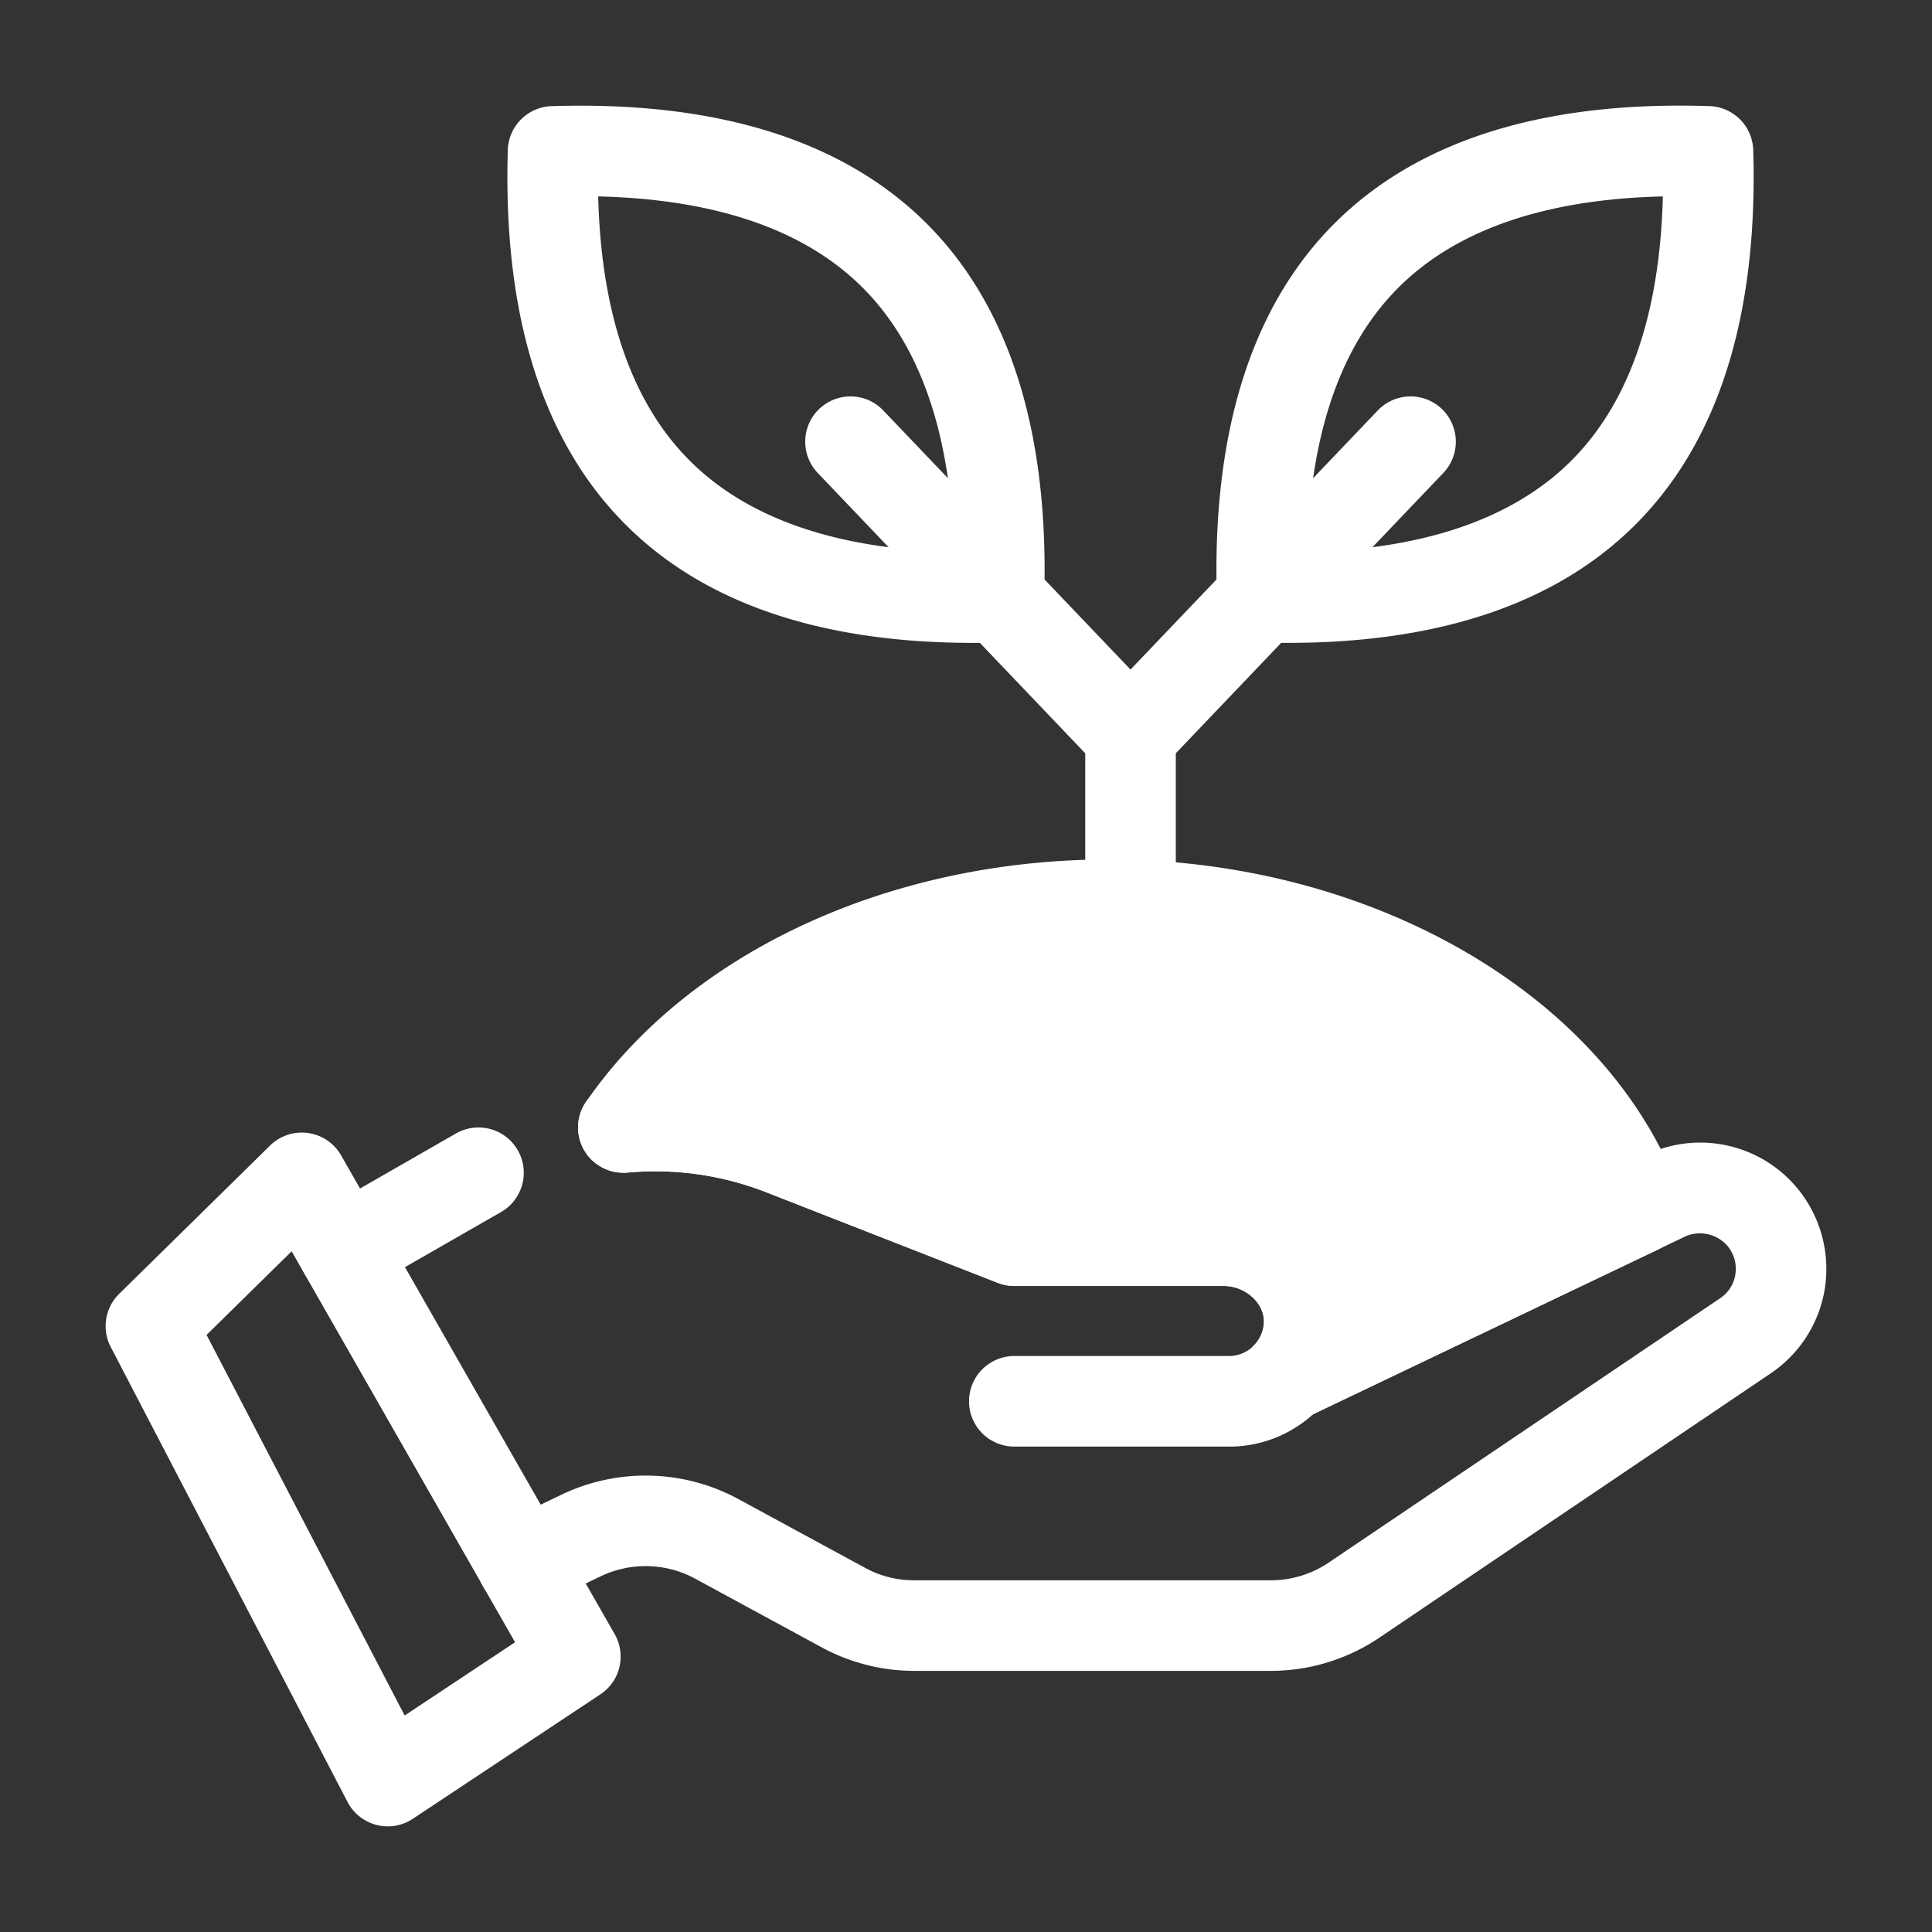
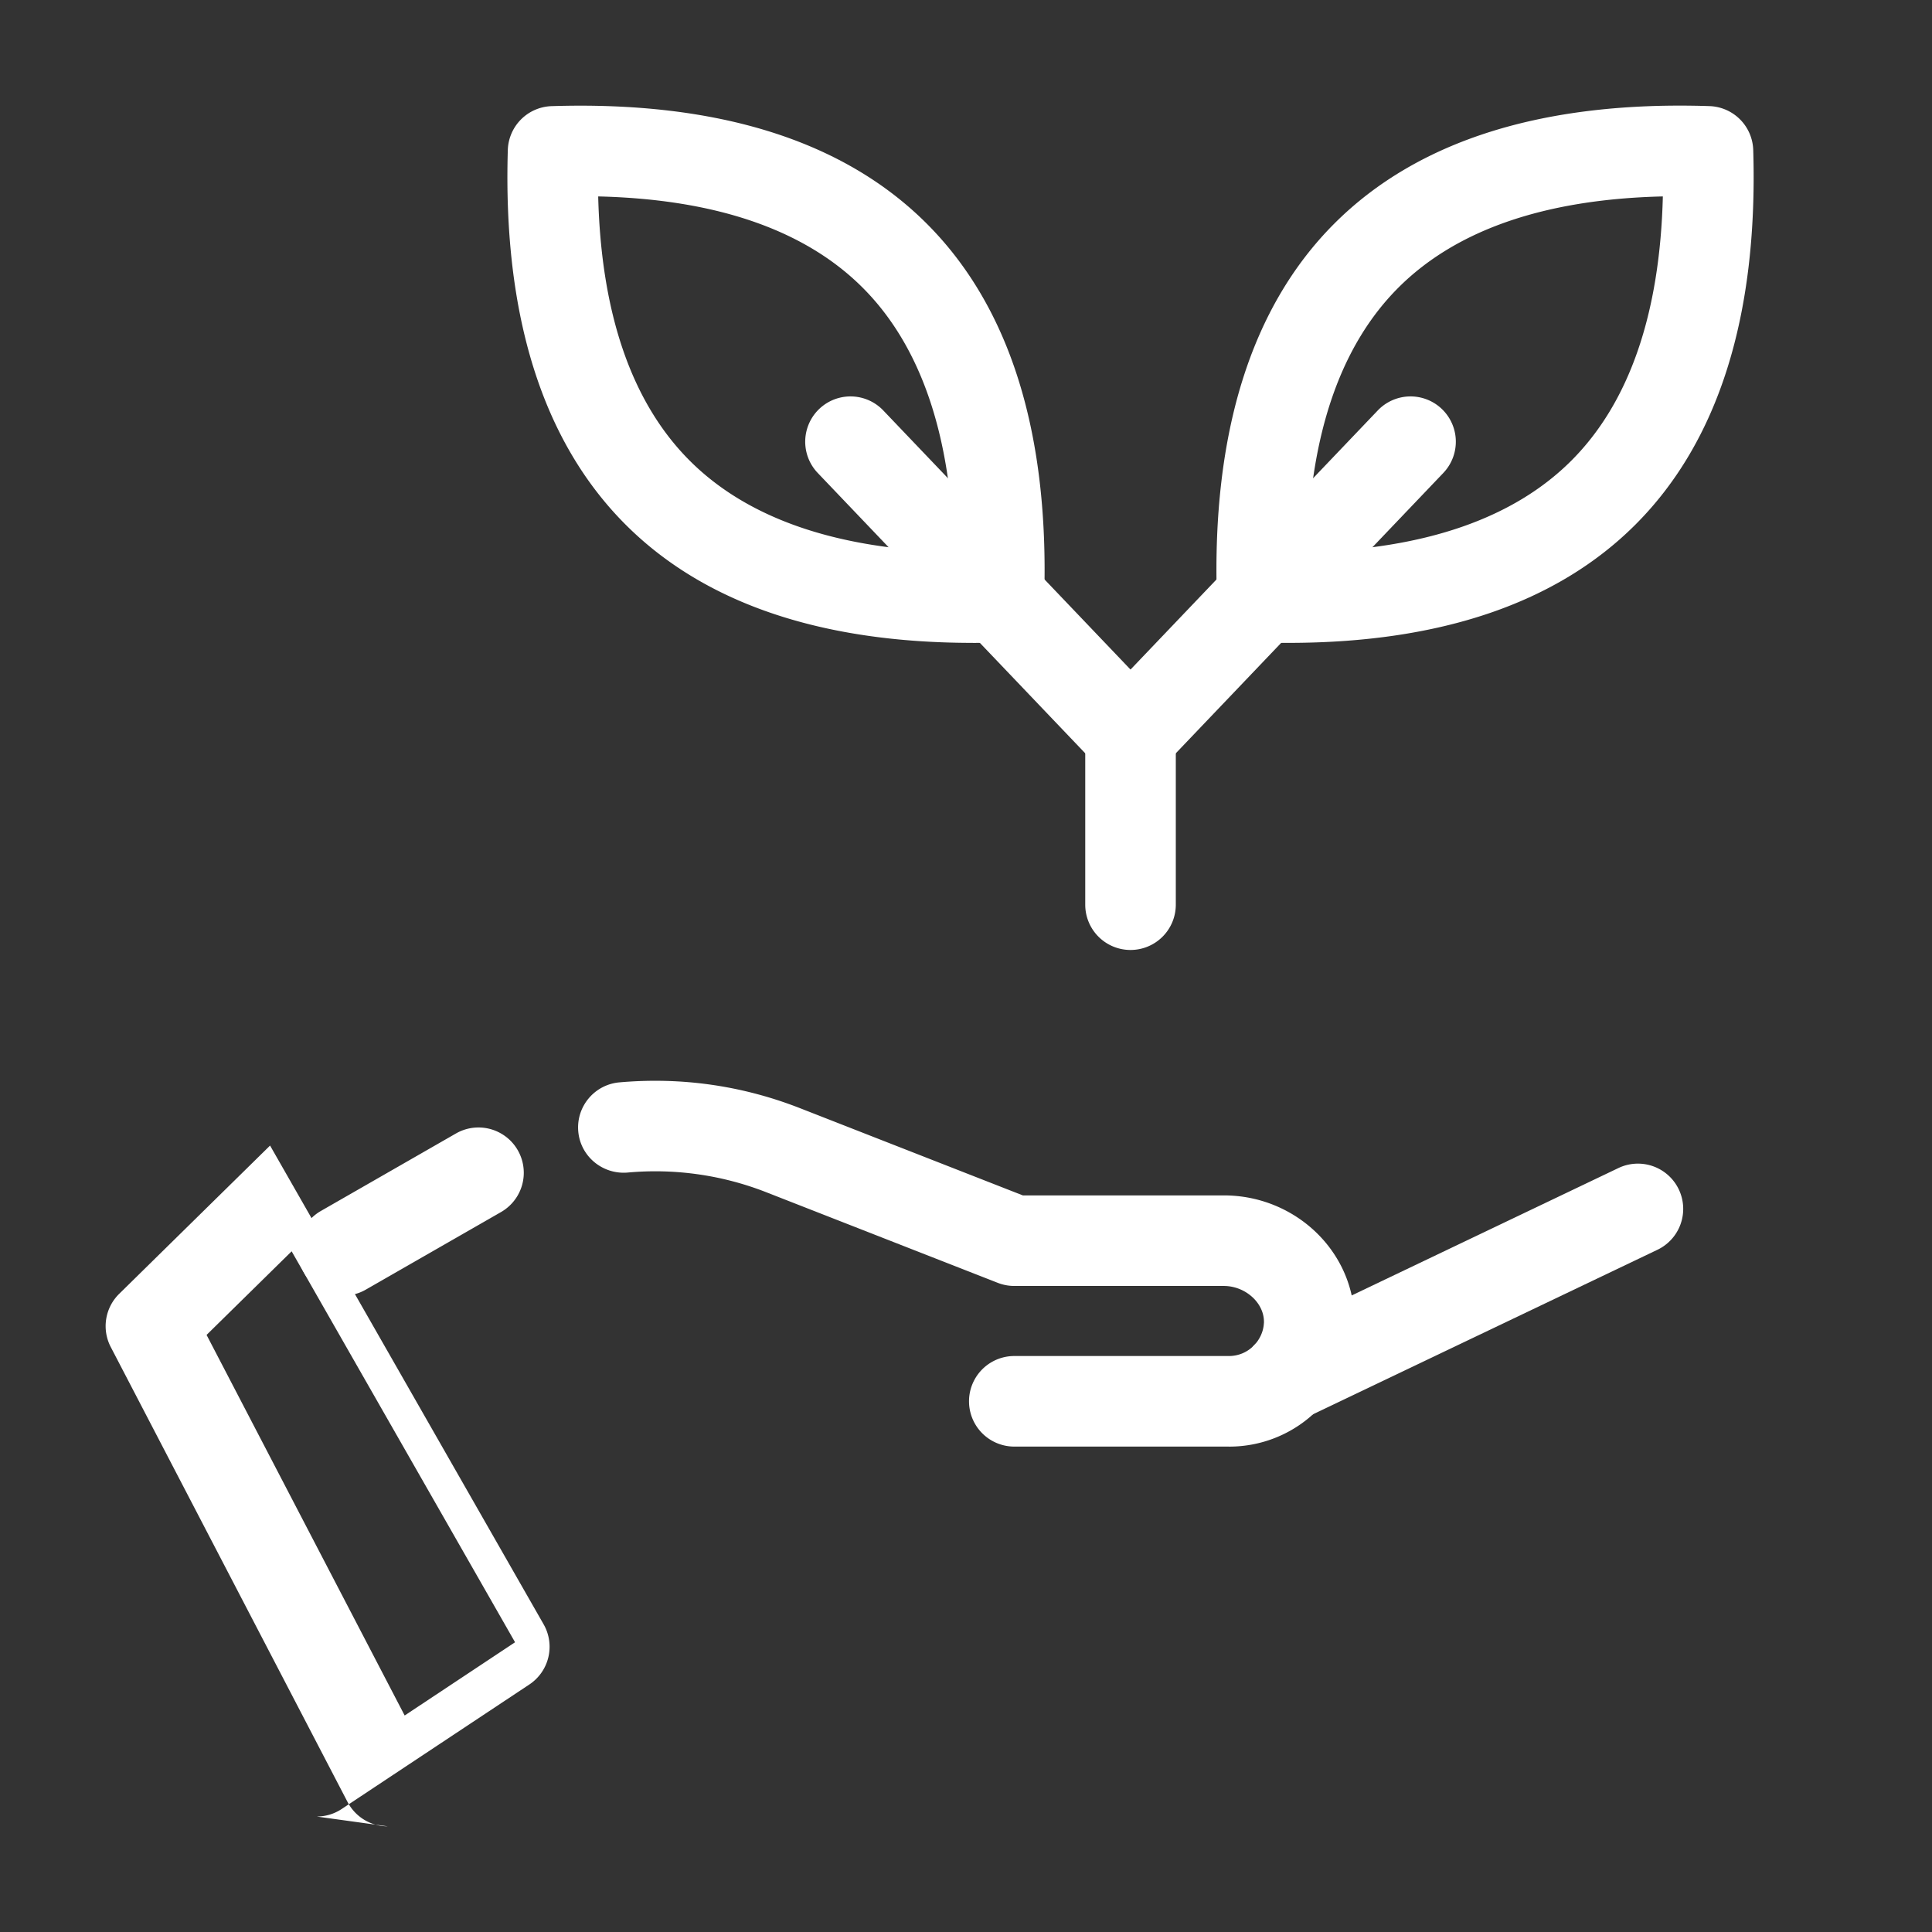
<svg xmlns="http://www.w3.org/2000/svg" version="1.1" width="512" height="512" x="0" y="0" viewBox="0 0 64 64" style="enable-background:new 0 0 512 512" xml:space="preserve" class="">
  <rect x="0" y="0" width="64" height="64" fill="#333333" stroke="none" />
  <g>
    <g fill="#293a4c">
      <path d="M37.45 31.469a1.5 1.5 0 0 1-1.5-1.5v-5.616a1.5 1.5 0 1 1 3 0v5.616a1.5 1.5 0 0 1-1.5 1.5zM32.232 21.296c-5.039 0-8.906-1.315-11.507-3.916-2.754-2.754-4.067-6.929-3.903-12.41a1.5 1.5 0 0 1 1.453-1.454c5.486-.174 9.668 1.137 12.423 3.891s4.063 6.934 3.891 12.423a1.5 1.5 0 0 1-1.454 1.453 30.62 30.62 0 0 1-.902.014zM19.816 6.507c.098 3.896 1.115 6.835 3.03 8.751s4.855 2.932 8.75 3.03c-.092-3.902-1.105-6.845-3.021-8.76-1.915-1.915-4.858-2.929-8.76-3.021z" fill="#ffffff" opacity="1" data-original="#293a4c" class="" />
      <path d="M37.45 25.853c-.396 0-.791-.156-1.085-.464l-9.276-9.721a1.5 1.5 0 0 1 2.17-2.072l9.276 9.721a1.5 1.5 0 0 1-1.085 2.536zM42.668 21.296c-.297 0-.598-.005-.903-.014a1.5 1.5 0 0 1-1.454-1.453c-.172-5.489 1.137-9.668 3.891-12.423 2.754-2.754 6.925-4.071 12.423-3.891a1.5 1.5 0 0 1 1.453 1.454c.164 5.48-1.149 9.656-3.903 12.41-2.601 2.601-6.469 3.917-11.507 3.917zM55.084 6.507c-3.902.092-6.844 1.105-8.76 3.021-1.916 1.915-2.929 4.858-3.021 8.76 3.896-.098 6.835-1.114 8.751-3.03 1.915-1.916 2.932-4.855 3.03-8.751z" fill="#ffffff" opacity="1" data-original="#293a4c" class="" />
      <path d="M37.45 25.853a1.5 1.5 0 0 1-1.085-2.536l9.276-9.721a1.5 1.5 0 1 1 2.17 2.072l-9.276 9.721a1.492 1.492 0 0 1-1.085.464z" fill="#ffffff" opacity="1" data-original="#293a4c" class="" />
    </g>
-     <path fill="#ffffff" d="M55.659 39.536C53.281 33.02 45.501 28.47 36.74 28.47c-7.268 0-13.907 3.076-17.325 8.028a1.501 1.501 0 0 0-.062 1.608c.293.502.849.788 1.43.738 1.59-.143 3.145.081 4.629.663l7.64 2.99c.174.068.36.103.547.103h6.94c.704 0 1.326.547 1.33 1.16v.055l-.005.055a1.17 1.17 0 0 1-.32.695 1.5 1.5 0 0 0 1.732 2.39l11.62-5.55a1.5 1.5 0 0 0 .763-1.868z" opacity="1" data-original="#ff5f00" class="" />
    <g fill="#293a4c">
      <path d="M42.63 47.1a1.5 1.5 0 0 1-1.085-2.536c.184-.192.3-.446.32-.695l.005-.055v-.035c-.004-.633-.626-1.18-1.33-1.18H33.6c-.187 0-.373-.035-.547-.103l-7.64-2.99a10.086 10.086 0 0 0-4.629-.663c-.824.066-1.554-.535-1.628-1.36s.535-1.554 1.36-1.628c2.057-.181 4.07.105 5.991.857l7.376 2.887h6.657c2.372 0 4.314 1.861 4.33 4.149v.17c0 .076-.007.159-.02.244a4.163 4.163 0 0 1-1.135 2.472c-.294.309-.69.465-1.085.465z" fill="#ffffff" opacity="1" data-original="#293a4c" class="" />
      <path d="M40.71 47.92H33.6a1.5 1.5 0 1 1 0-3h7.11c.318 0 .616-.127.838-.359a1.5 1.5 0 1 1 2.163 2.079 4.126 4.126 0 0 1-3.001 1.281zM11.372 42.92a1.502 1.502 0 0 1-.748-2.802l4.48-2.57a1.5 1.5 0 0 1 1.493 2.603l-4.48 2.57a1.492 1.492 0 0 1-.745.199z" fill="#ffffff" opacity="1" data-original="#293a4c" class="" />
-       <path d="M42.09 55.35h-11.8a6.438 6.438 0 0 1-3.055-.771l-4.221-2.291a3.445 3.445 0 0 0-3.123-.067l-1.944.931a1.499 1.499 0 1 1-1.295-2.705l1.94-.93a6.453 6.453 0 0 1 5.85.132l4.223 2.292c.5.271 1.047.409 1.625.409h11.8a3.44 3.44 0 0 0 1.924-.586l12.966-8.757c.279-.188.458-.47.507-.799.05-.333-.04-.661-.252-.923a1.209 1.209 0 0 0-1.371-.343l-.97.462a1.5 1.5 0 1 1-1.288-2.71l1.01-.48a4.177 4.177 0 0 1 4.948 1.179 4.2 4.2 0 0 1 .891 3.259 4.178 4.178 0 0 1-1.798 2.842L45.69 54.252a6.43 6.43 0 0 1-3.6 1.097z" fill="#ffffff" opacity="1" data-original="#293a4c" class="" />
-       <path d="M12.844 60.5a1.502 1.502 0 0 1-1.331-.807L3.669 44.622a1.499 1.499 0 0 1 .279-1.762l4.998-4.912a1.5 1.5 0 0 1 2.354.326l9.062 15.859a1.5 1.5 0 0 1-.473 1.994l-6.216 4.124c-.248.165-.537.25-.829.25zM6.843 44.221l6.562 12.607 3.657-2.426-7.401-12.951z" fill="#ffffff" opacity="1" data-original="#293a4c" class="" />
+       <path d="M12.844 60.5a1.502 1.502 0 0 1-1.331-.807L3.669 44.622a1.499 1.499 0 0 1 .279-1.762l4.998-4.912l9.062 15.859a1.5 1.5 0 0 1-.473 1.994l-6.216 4.124c-.248.165-.537.25-.829.25zM6.843 44.221l6.562 12.607 3.657-2.426-7.401-12.951z" fill="#ffffff" opacity="1" data-original="#293a4c" class="" />
    </g>
    <path fill="#ffffff" d="M42.631 47.101a1.5 1.5 0 0 1-.647-2.854l11.62-5.55a1.5 1.5 0 1 1 1.293 2.707l-11.62 5.55c-.208.1-.429.147-.646.147z" opacity="1" data-original="#293a4c" class="" />
  </g>
</svg>